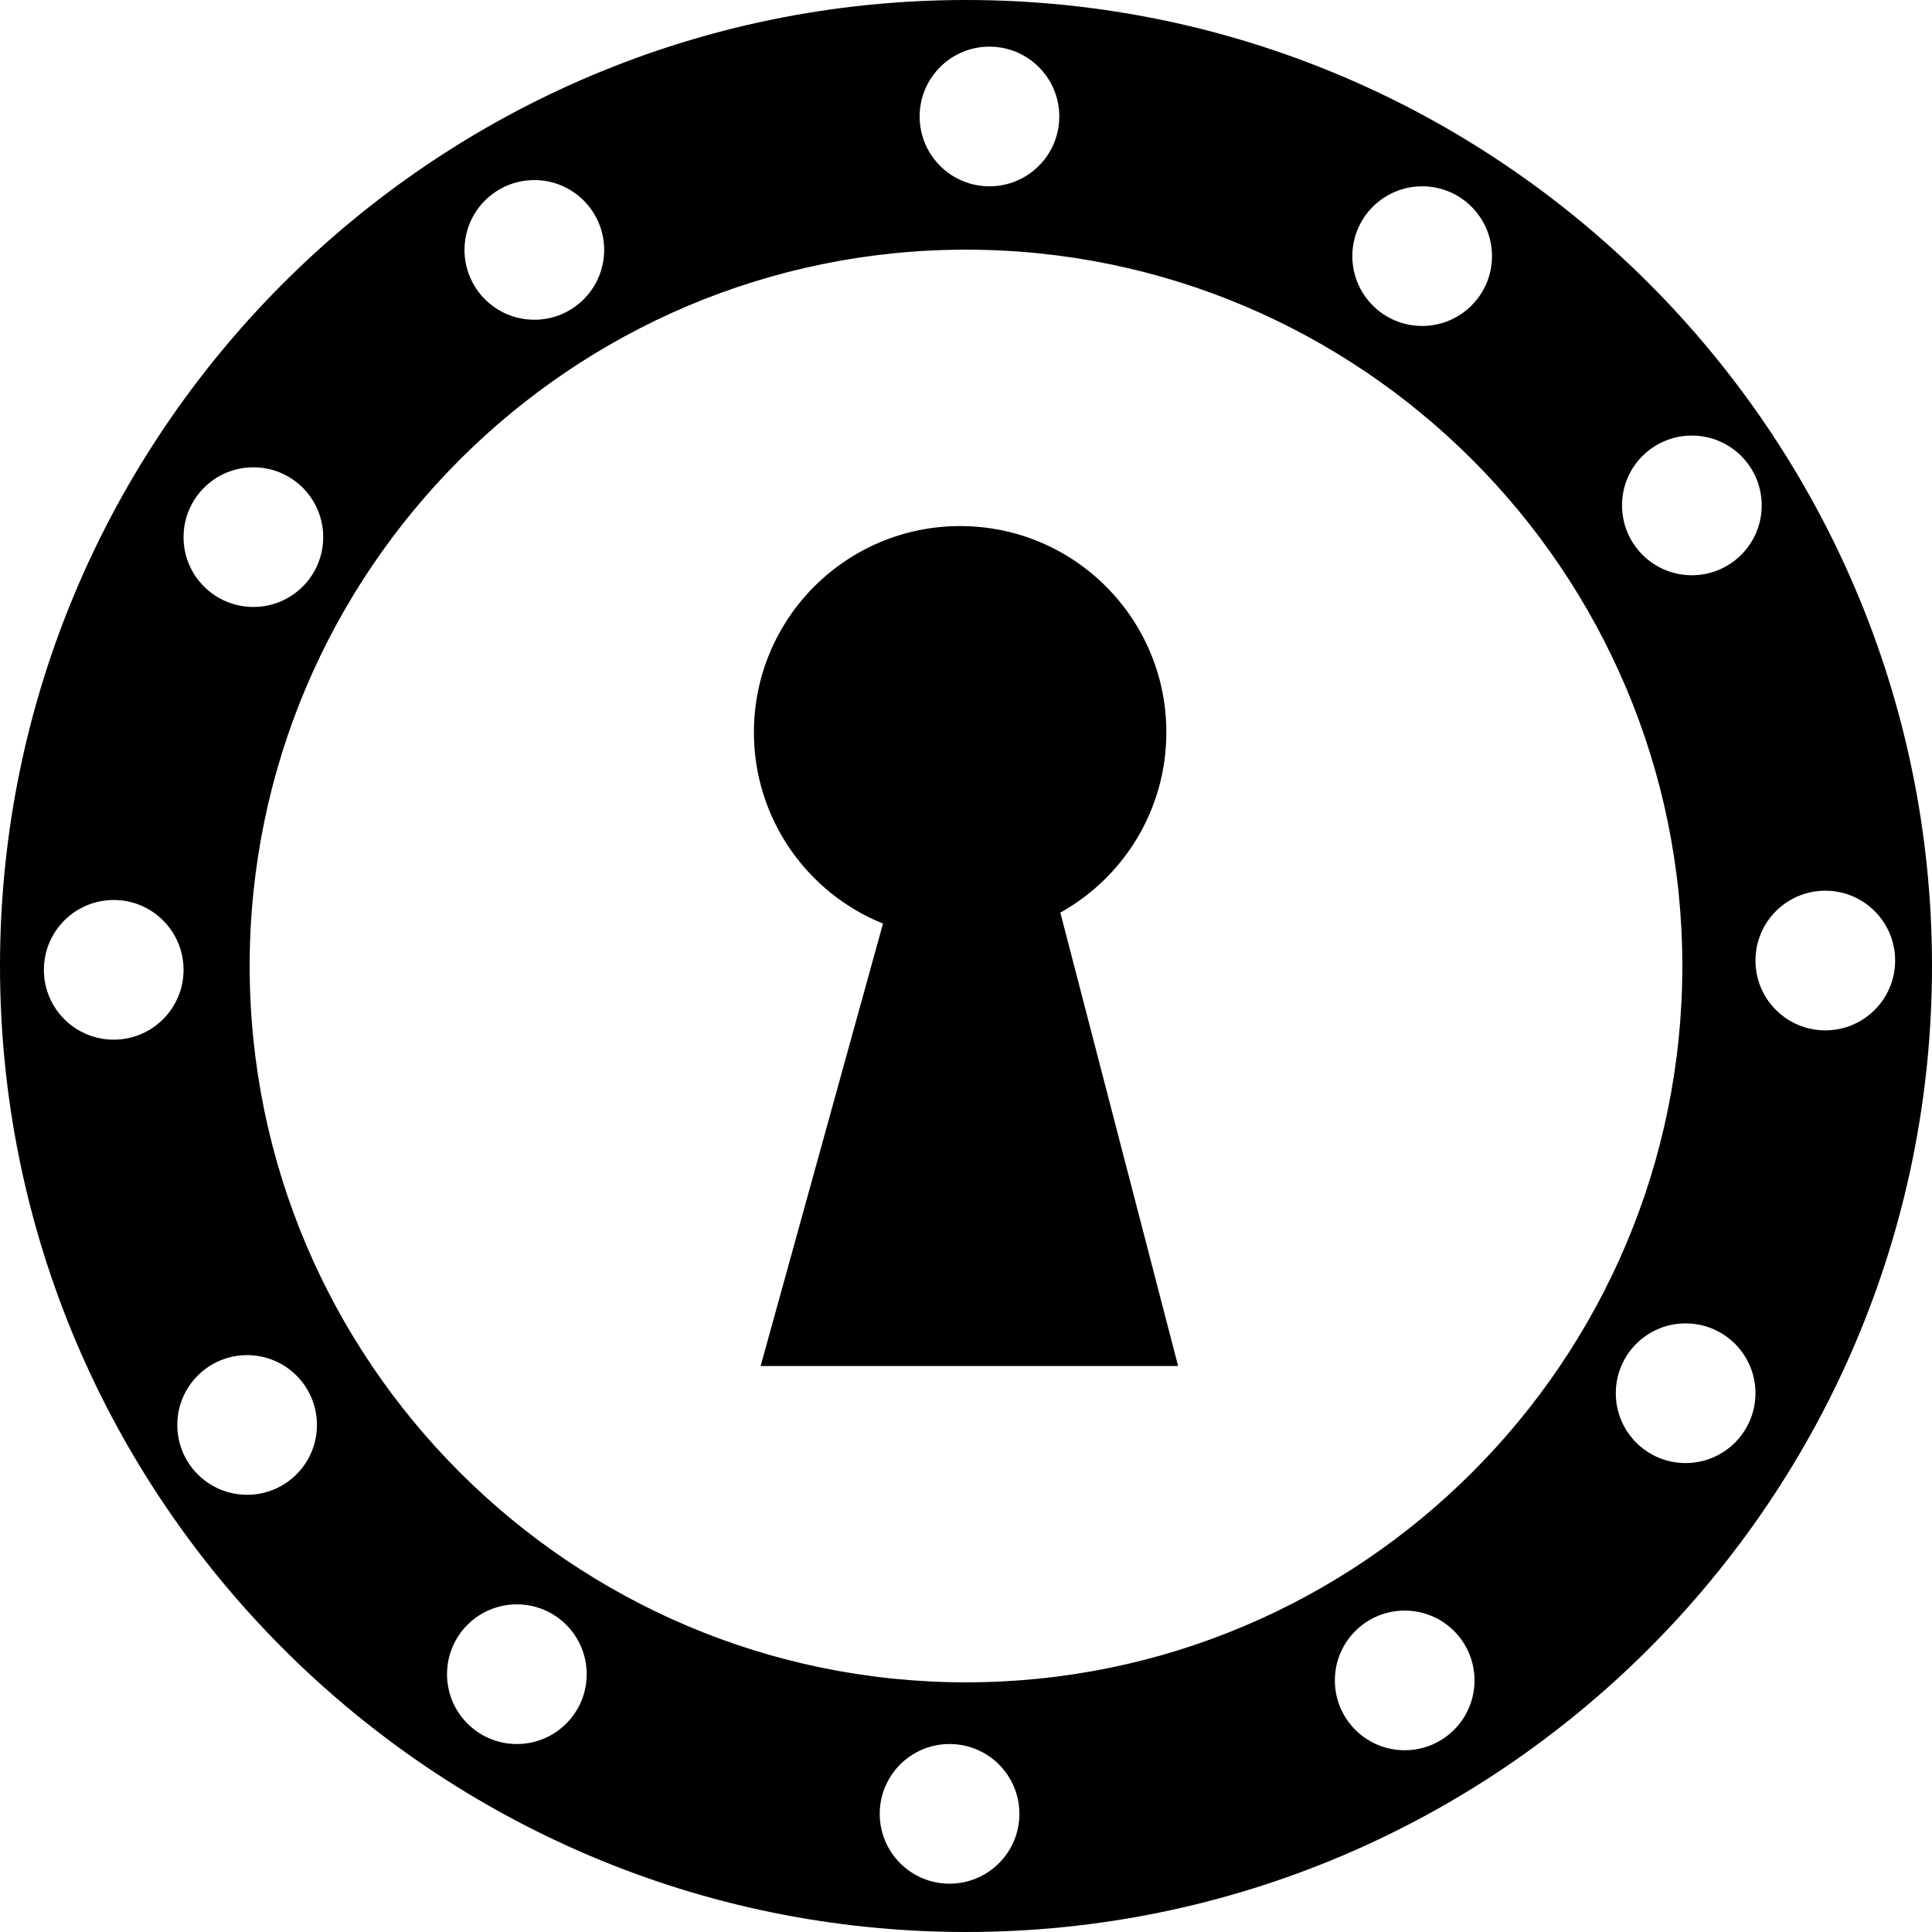
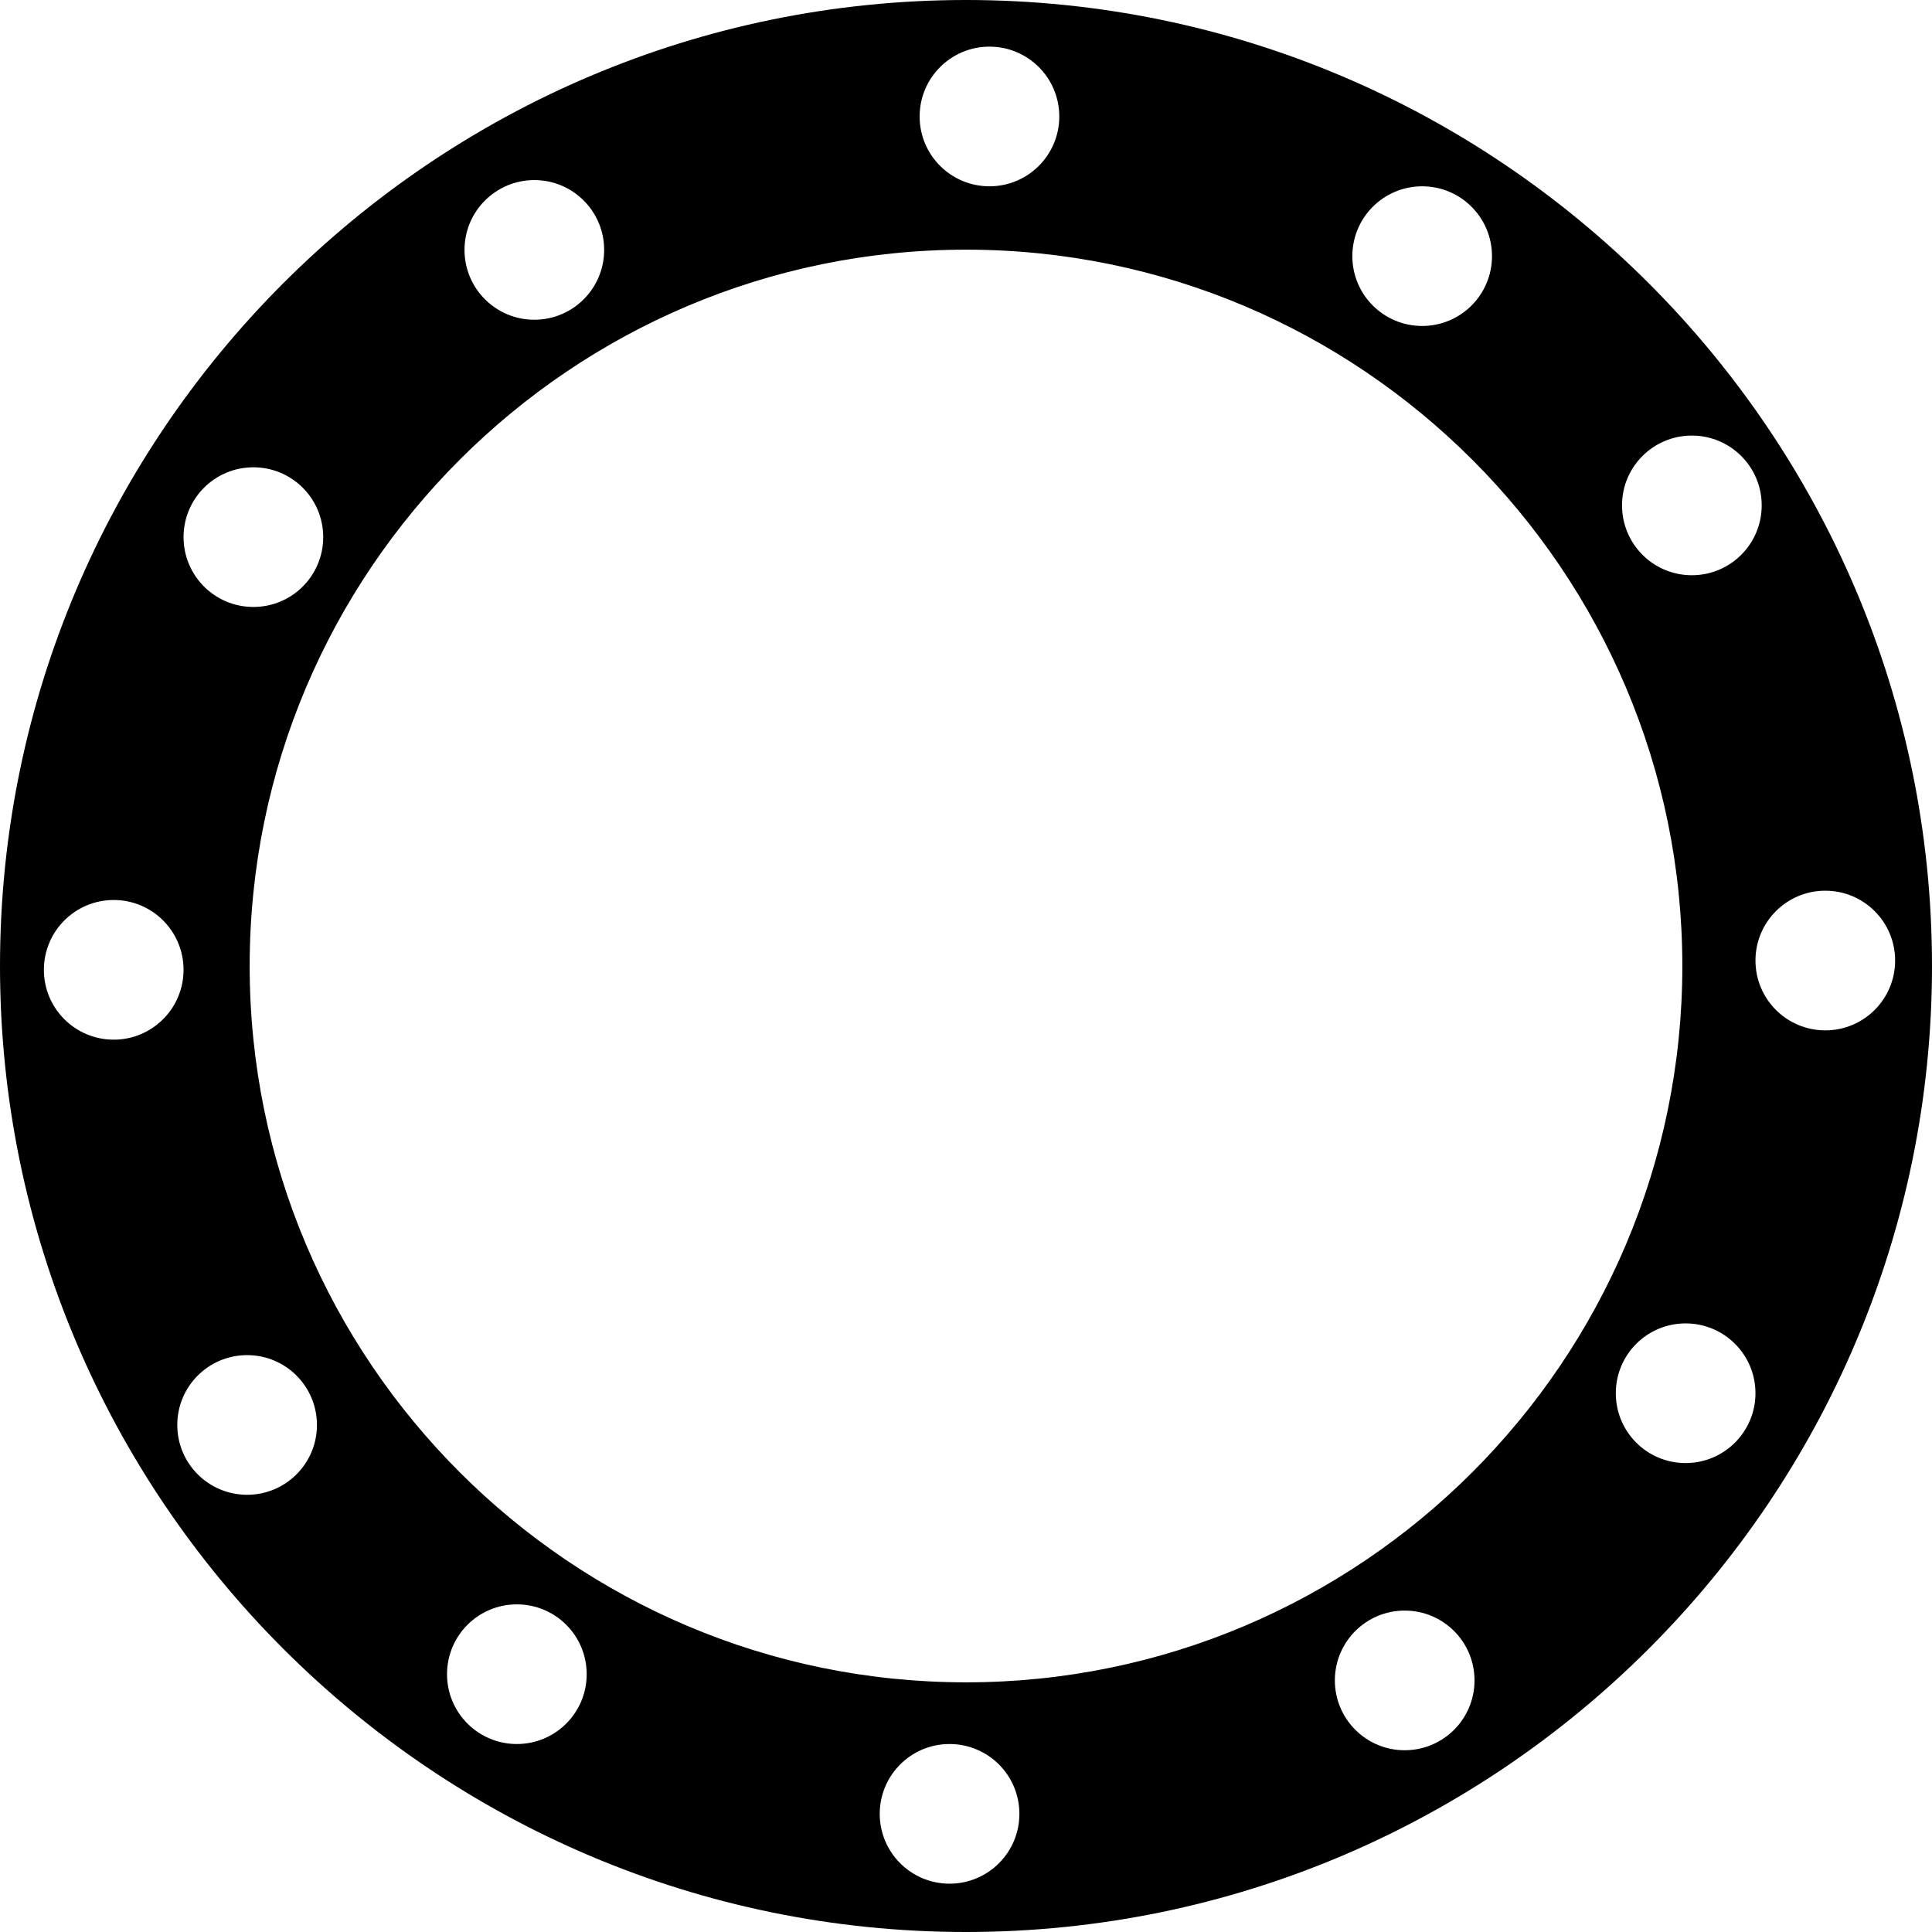
<svg xmlns="http://www.w3.org/2000/svg" version="1.1" id="Capa_1" x="0px" y="0px" width="48.418px" height="48.418px" viewBox="0 0 48.418 48.418" style="enable-background:new 0 0 48.418 48.418;" xml:space="preserve">
  <g>
    <g>
      <path d="M24.209,0C10.859,0,0,10.86,0,24.209c0,13.35,10.859,24.209,24.209,24.209c13.35,0,24.209-10.859,24.209-24.209    C48.418,10.86,37.559,0,24.209,0z M42.4,10.916c0.967,0,1.75,0.783,1.75,1.75s-0.783,1.75-1.75,1.75s-1.75-0.783-1.75-1.75    C40.648,11.698,41.434,10.916,42.4,10.916z M35.641,4.669c0.967,0,1.75,0.784,1.75,1.75s-0.783,1.75-1.75,1.75    s-1.75-0.784-1.75-1.75S34.674,4.669,35.641,4.669z M24.797,1.169c0.967,0,1.75,0.784,1.75,1.75s-0.783,1.75-1.75,1.75    s-1.75-0.784-1.75-1.75S23.83,1.169,24.797,1.169z M13.391,4.513c0.967,0,1.75,0.784,1.75,1.75c0,0.966-0.783,1.75-1.75,1.75    c-0.967,0-1.75-0.784-1.75-1.75C11.641,5.297,12.424,4.513,13.391,4.513z M24.209,6.257c9.898,0,17.952,8.053,17.952,17.952    c0,9.898-8.054,17.952-17.952,17.952c-9.898,0-17.952-8.054-17.952-17.952C6.257,14.31,14.311,6.257,24.209,6.257z M6.35,11.711    c0.967,0,1.75,0.783,1.75,1.75s-0.783,1.75-1.75,1.75c-0.967,0-1.75-0.783-1.75-1.75S5.383,11.711,6.35,11.711z M2.85,26.055    c-0.967,0-1.75-0.783-1.75-1.75c0-0.967,0.783-1.75,1.75-1.75c0.967,0,1.75,0.783,1.75,1.75C4.6,25.271,3.816,26.055,2.85,26.055z     M6.193,37.461c-0.967,0-1.75-0.783-1.75-1.75s0.783-1.75,1.75-1.75c0.967,0,1.75,0.783,1.75,1.75S7.16,37.461,6.193,37.461z     M12.953,43.707c-0.967,0-1.75-0.783-1.75-1.75s0.783-1.75,1.75-1.75c0.967,0,1.75,0.783,1.75,1.75S13.92,43.707,12.953,43.707z     M23.797,47.207c-0.967,0-1.75-0.783-1.75-1.75s0.783-1.75,1.75-1.75c0.967,0,1.75,0.783,1.75,1.75S24.764,47.207,23.797,47.207z     M35.203,43.863c-0.967,0-1.75-0.784-1.75-1.75c0-0.967,0.783-1.75,1.75-1.75s1.75,0.783,1.75,1.75S36.17,43.863,35.203,43.863z     M42.243,36.666c-0.968,0-1.749-0.783-1.749-1.75s0.781-1.75,1.75-1.75c0.967,0,1.75,0.783,1.75,1.75    C43.993,35.882,43.21,36.666,42.243,36.666z M45.744,25.822c-0.967,0-1.75-0.783-1.75-1.75c0-0.967,0.783-1.75,1.75-1.75    s1.75,0.783,1.75,1.75C47.494,25.039,46.711,25.822,45.744,25.822z" />
-       <path d="M22.129,23.146c-3.067,11.088,0,0-3.067,11.088c0.389,0,10.463,0,10.463,0s0,0-2.952-11.363    c1.585-0.883,2.657-2.576,2.657-4.519c0-2.854-2.313-5.168-5.168-5.168s-5.168,2.314-5.168,5.168    C18.894,20.522,20.231,22.381,22.129,23.146z" />
    </g>
  </g>
  <g>
</g>
  <g>
</g>
  <g>
</g>
  <g>
</g>
  <g>
</g>
  <g>
</g>
  <g>
</g>
  <g>
</g>
  <g>
</g>
  <g>
</g>
  <g>
</g>
  <g>
</g>
  <g>
</g>
  <g>
</g>
  <g>
</g>
</svg>